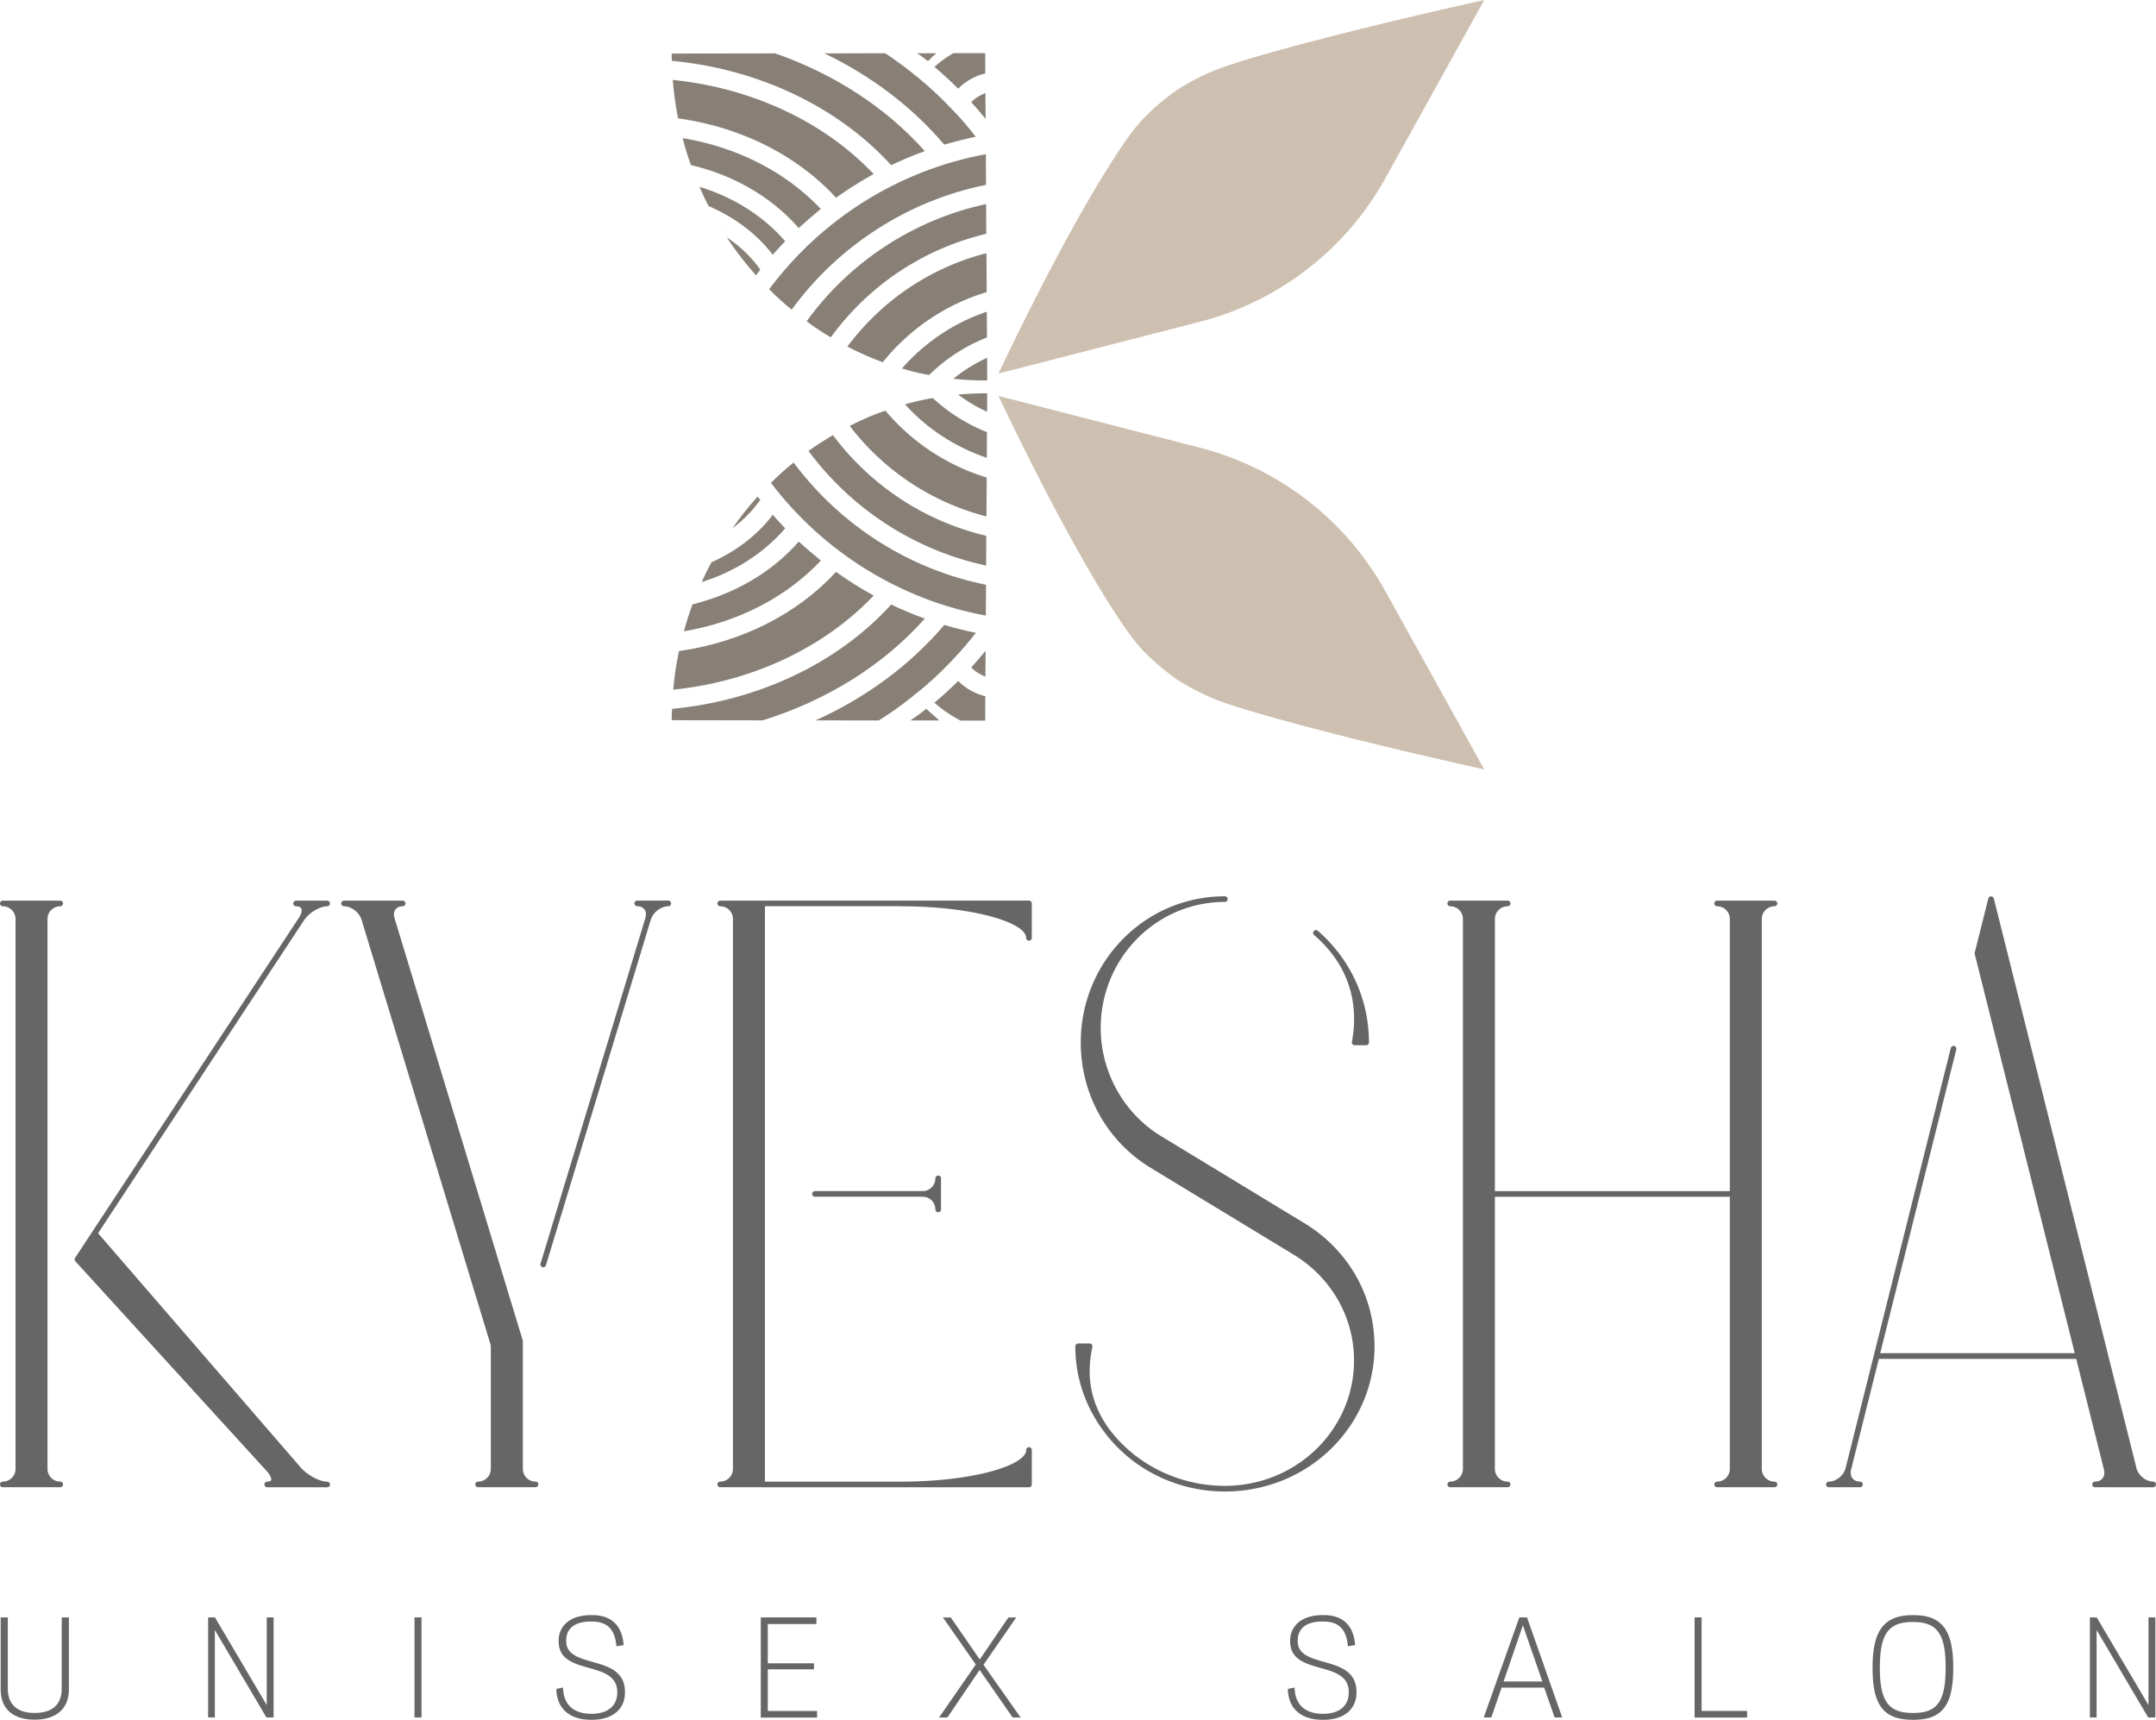
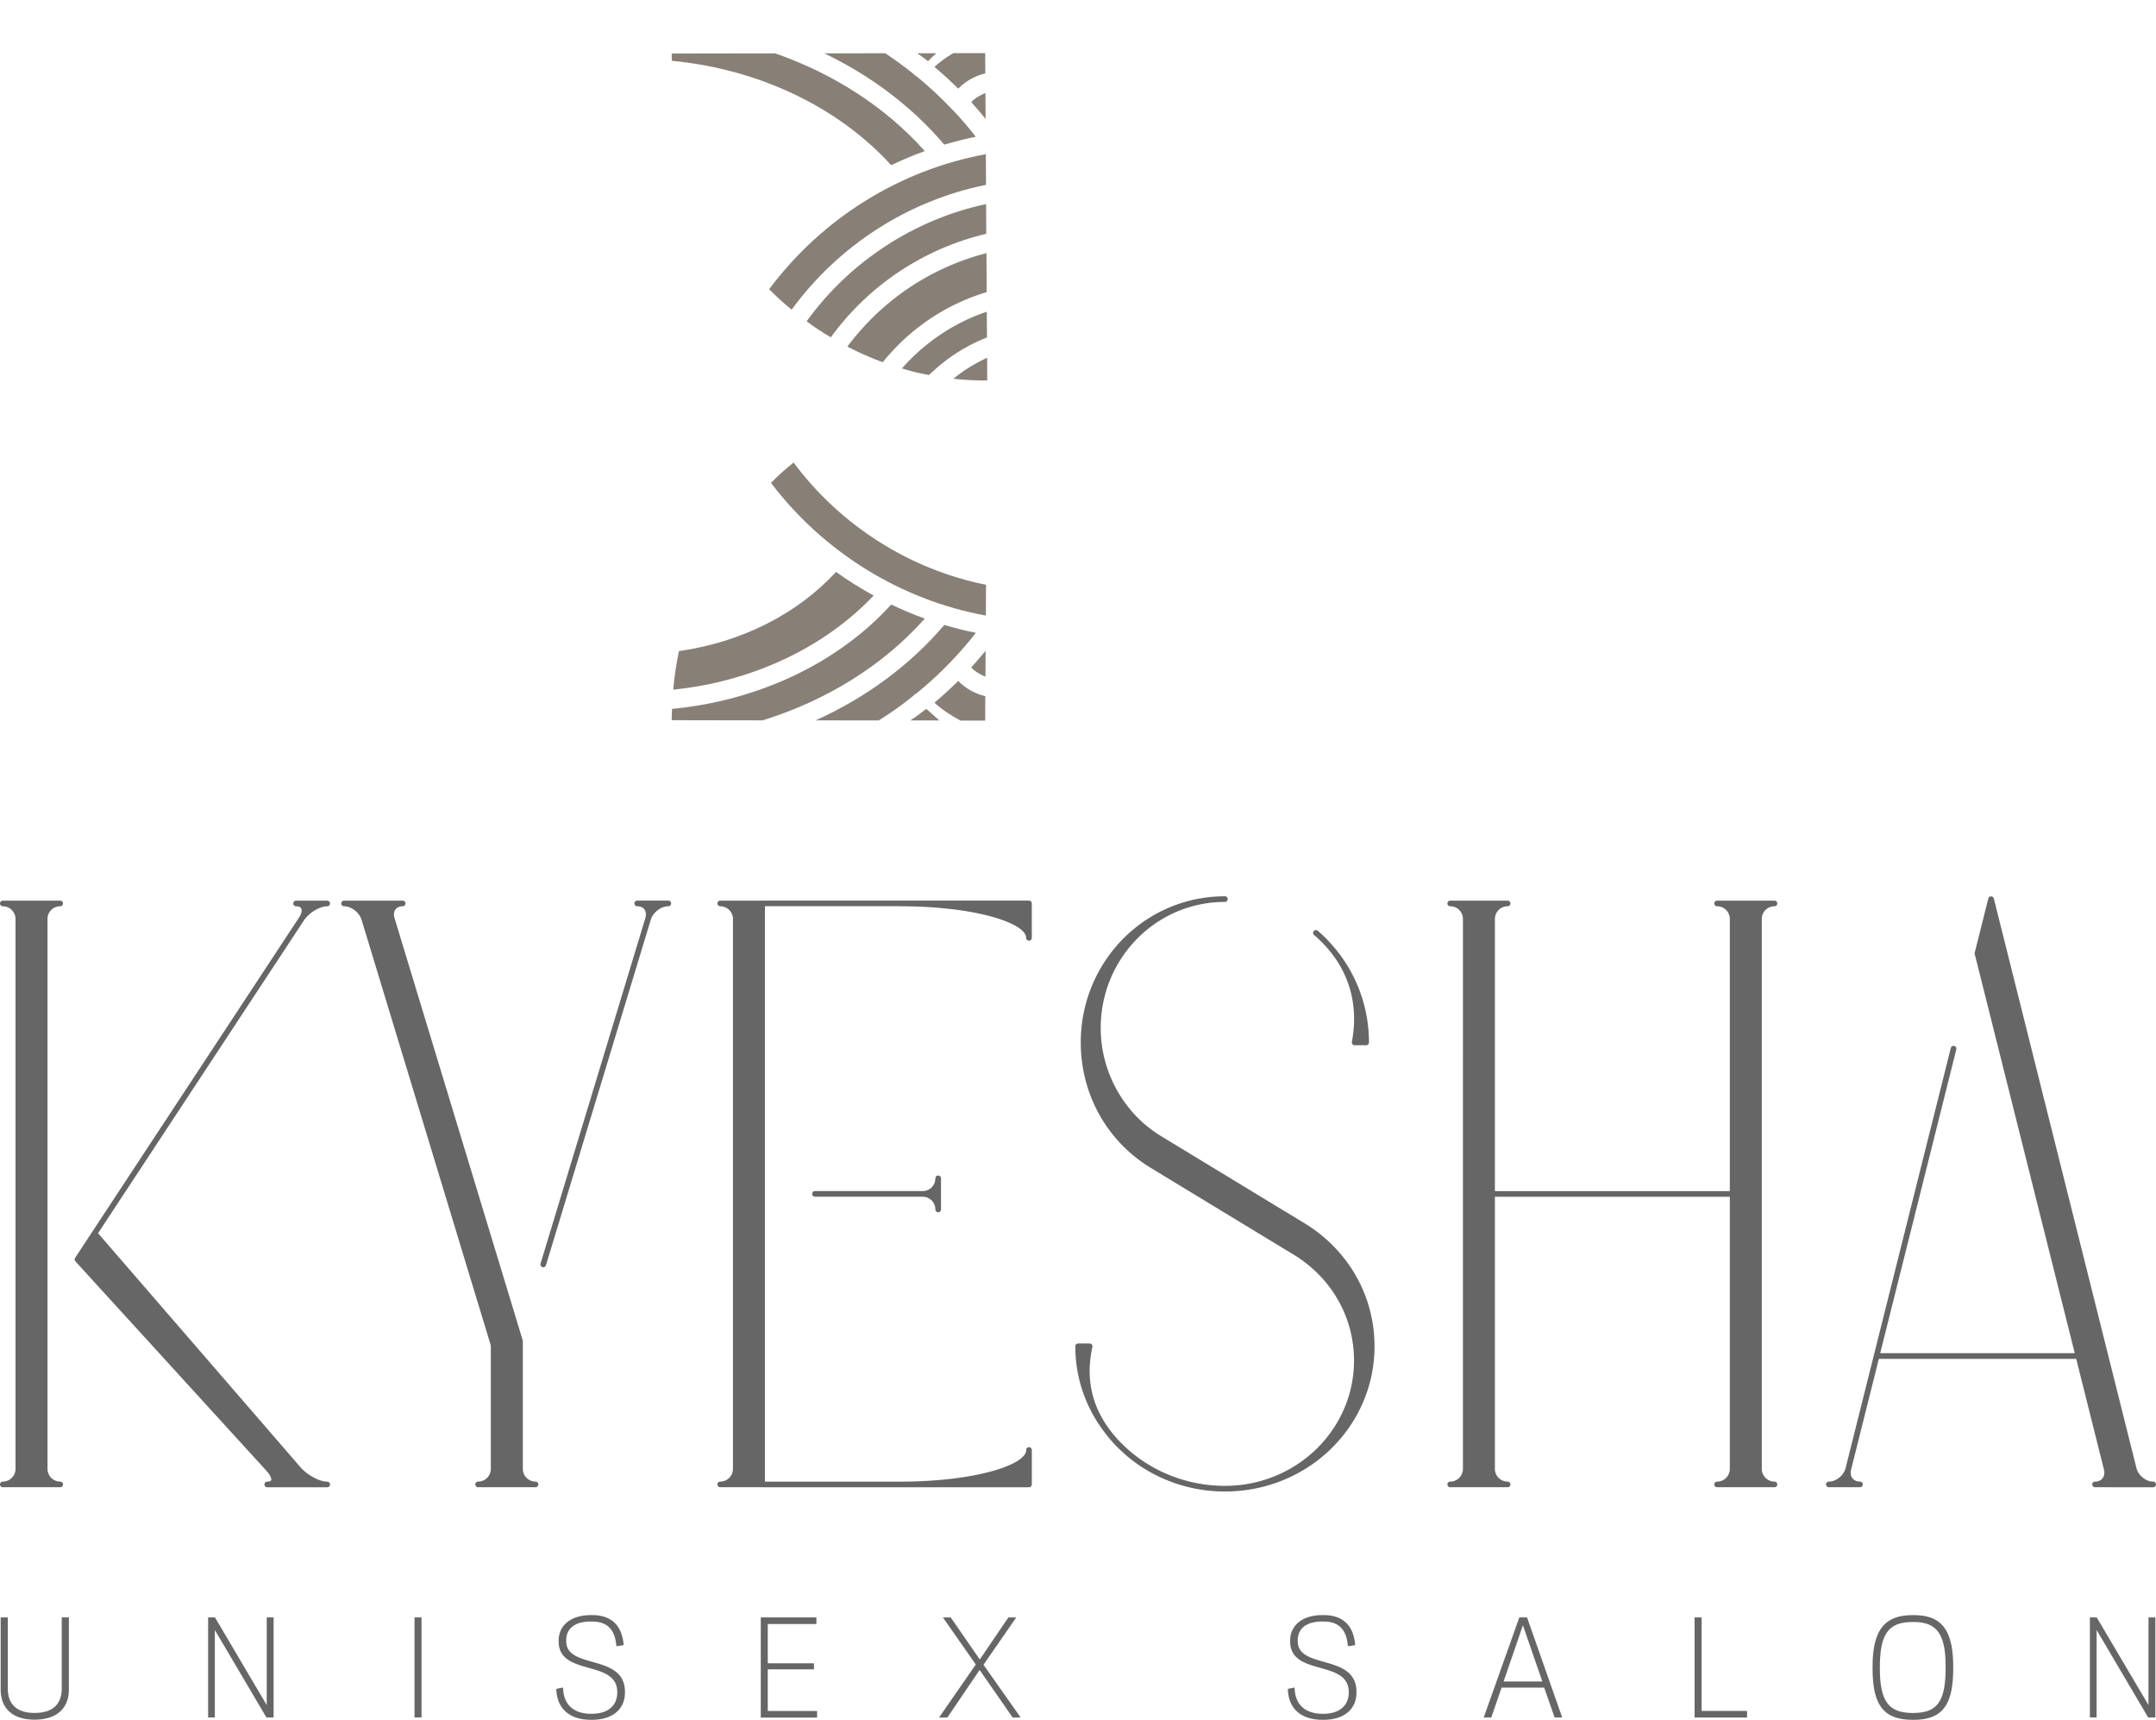
<svg xmlns="http://www.w3.org/2000/svg" id="Layer_2" data-name="Layer 2" width="680.68" height="542.85" viewBox="0 0 680.68 542.85">
  <defs>
    <style>.cls-1{fill:#666}.cls-1,.cls-2,.cls-3{stroke-width:0}.cls-2{fill:#cec0b1}.cls-3{fill:#888077}</style>
  </defs>
  <g id="Layer_1-2" data-name="Layer 1">
    <path d="M15 290.07v173.58c0 2.21 1.8 4.01 4.01 4.01.5 0 .89.4.89.89s-.4.89-.89.89H.89c-.49 0-.89-.4-.89-.89s.4-.89.89-.89c2.21 0 4.01-1.8 4.01-4.01V290.07c0-2.21-1.8-4.01-4.01-4.01-.49 0-.89-.4-.89-.89s.4-.89.89-.89H19c.5 0 .89.4.89.89s-.4.89-.89.89c-2.21 0-4.01 1.8-4.01 4.01Zm89.2 178.49c0 .5-.4.89-.89.89H84.37c-.49 0-.89-.4-.89-.89s.4-.89.89-.89c.31 0 1.05-.04 1.22-.42.2-.45-.17-1.57-1.44-2.97L23.8 398.13s0-.02-.01-.03a.9.9 0 0 1-.21-.49v-.04a.84.84 0 0 1 .13-.53l70.72-107.45v-.01c.75-1.15 1-2.21.66-2.84-.3-.56-1.04-.67-1.61-.67-.49 0-.89-.4-.89-.89s.4-.89.89-.89h9.81c.5 0 .89.4.89.89s-.4.89-.89.89c-2.39 0-5.77 2.06-7.37 4.5l-64.96 98.69 63.87 73.82v.02c2.16 2.48 6.03 4.58 8.46 4.58.5 0 .89.4.9.89ZM169.95 468.55c0 .5-.4.89-.89.89h-18.11c-.49 0-.89-.4-.89-.89s.4-.89.89-.89c2.21 0 4.01-1.8 4.01-4.01v-38.94l-40.8-134.37v-.01c-.7-2.31-3.23-4.27-5.53-4.27-.5 0-.89-.4-.89-.89s.4-.89.89-.89h18.49c.49 0 .89.4.89.89s-.4.89-.89.89c-.98 0-1.78.35-2.26 1-.51.69-.62 1.65-.31 2.7l40.48 133.32v.07c.02.07.04.13.04.19v40.31c0 2.21 1.8 4.01 4.01 4.01.49 0 .89.4.89.89Zm41.93-183.39c0 .49-.4.89-.89.89-2.3 0-4.84 1.95-5.53 4.27l-33.09 109.04c-.12.39-.47.64-.85.64a.902.902 0 0 1-.86-1.16l33.09-109.05c.32-1.07.21-2.04-.3-2.74-.48-.65-1.28-1-2.26-1-.49 0-.89-.4-.89-.89s.4-.89.89-.89H211c.49 0 .89.4.89.89ZM284.28 286.04H241.5v181.63h42.78c23.4 0 39.7-5.26 39.7-9.98 0-.5.4-.89.89-.89s.89.4.89.89v10.87c0 .49-.4.89-.89.89H240.6s-.04-.01-.06-.01h-13.15c-.49 0-.89-.4-.89-.89s.4-.89.89-.89c2.21 0 4.01-1.8 4.01-4.01V290.07c0-2.21-1.8-4.01-4.01-4.01-.49 0-.89-.4-.89-.89s.4-.89.89-.89h13.16s.03-.01.05-.01h84.26c.5 0 .89.4.89.89v10.88c0 .49-.4.89-.89.89s-.89-.4-.89-.89c0-4.72-16.3-9.98-39.7-9.98Zm11.92 85.01c.49 0 .89.4.89.89v9.81c0 .5-.4.89-.89.89s-.89-.4-.89-.89c0-2.21-1.8-4.01-4.01-4.01h-33.99c-.49 0-.89-.4-.89-.89s.4-.89.89-.89h33.99c2.21 0 4.01-1.8 4.01-4.01 0-.5.4-.89.89-.89ZM433.96 424.94c0 24.56-19.79 44.68-45.05 45.8h-.01c-.73.03-1.45.05-2.18.05-11.13 0-21.94-3.83-30.43-10.79-.67-.55-1.3-1.13-1.92-1.7-.2-.19-.43-.37-.63-.56-.8-.76-1.56-1.53-2.26-2.31-.18-.19-.35-.38-.52-.58-.57-.65-1.1-1.29-1.6-1.93-6.45-8.1-9.87-17.77-9.87-27.97 0-.49.4-.89.89-.89H344c.27 0 .52.12.69.32.17.21.24.48.19.74l-.08.42c-.78 4.08-2.86 14.91 5.96 26.28.5.62 1 1.24 1.52 1.84l.51.57c.68.75 1.41 1.49 2.18 2.22s1.59 1.46 2.45 2.17c8.17 6.7 18.57 10.38 29.29 10.38.7 0 1.4-.02 2.1-.05 21.68-1.08 38.67-18.43 38.67-39.49 0-13.93-7.35-26.57-19.67-33.81l-44.61-27.08c-13.77-8.44-21.99-23.21-21.99-39.52 0-24.72 19.06-44.97 43.38-46.09h.01c.7-.03 1.41-.05 2.11-.05.49 0 .89.4.89.89s-.4.89-.89.89c-.68 0-1.36.02-2.04.05-20.84 1.09-37.16 18.54-37.16 39.75 0 13.98 7.37 27.1 19.22 34.22l44.34 26.93c14.32 8.38 22.87 23.07 22.88 39.28Zm-19.08-129.79a.9.9 0 0 1-.1-1.26.9.9 0 0 1 1.26-.1c1.68 1.45 3.21 2.97 4.54 4.52 7.49 8.43 11.62 19.34 11.62 30.73 0 .49-.4.89-.89.89h-3.62c-.27 0-.52-.12-.69-.32a.9.9 0 0 1-.19-.74c2.09-11.05-.53-21.22-7.58-29.4a40 40 0 0 0-4.36-4.34ZM561.12 468.55c0 .5-.4.89-.89.89h-18.11c-.5 0-.89-.4-.89-.89s.4-.89.89-.89c2.21 0 4.01-1.8 4.01-4.01v-85.9h-74.17v85.9c0 2.21 1.8 4.01 4.01 4.01.49 0 .89.4.89.89s-.4.89-.89.89h-18.11c-.49 0-.89-.4-.89-.89s.4-.89.89-.89c2.21 0 4.01-1.8 4.01-4.01V290.07c0-2.21-1.8-4.01-4.01-4.01-.49 0-.89-.4-.89-.89s.4-.89.89-.89h18.11c.49 0 .89.4.89.89s-.4.89-.89.89c-2.21 0-4.01 1.8-4.01 4.01v85.9h74.17v-85.9c0-2.21-1.8-4.01-4.01-4.01-.5 0-.89-.4-.89-.89s.4-.89.89-.89h18.11c.49 0 .89.4.89.89s-.4.89-.89.89c-2.21 0-4.01 1.8-4.01 4.01v173.58c0 2.21 1.8 4.01 4.01 4.01.49 0 .89.4.89.89M680.68 468.56c0 .49-.4.89-.89.89h-13.44s-.02-.01-.03-.01h-4.88c-.49 0-.89-.4-.89-.89s.4-.89.89-.89c1 0 1.84-.37 2.36-1.04.55-.71.71-1.68.45-2.74s-8.76-34.96-8.76-34.96h-62.31l-8.76 34.95c-.27 1.06-.11 2.04.44 2.75.52.67 1.36 1.04 2.36 1.04.49 0 .89.4.89.89s-.4.89-.89.89h-9.82c-.49 0-.89-.4-.89-.89s.4-.89.89-.89c2.28 0 4.69-1.94 5.27-4.23l33.23-132.65a.898.898 0 0 1 1.74.44l-24.03 95.9h61.42l-31.58-125.99a.8.8 0 0 1 0-.44l4.29-17.08s.03-.03.03-.05a.9.9 0 0 1 .28-.43l.02-.02c.1-.07.21-.13.33-.16.05-.02.11 0 .16 0 .02 0 .03-.02.05-.02s.03.02.04.02c.18 0 .34.07.48.17 0 0 .01 0 .02.01.15.12.28.28.33.48l45.04 179.83c.58 2.29 2.99 4.22 5.26 4.22.5 0 .89.4.89.89ZM.21 533.19v-22.66h2.26v22.48c0 4.87 2.84 7.67 8.39 7.67h.05c5.91 0 8.58-2.89 8.58-7.76v-22.39h2.26v22.66c0 6.68-4.6 9.61-10.79 9.61h-.05c-6.23 0-10.7-2.93-10.7-9.61M65.7 510.53h2.17l16.34 27.67v-27.67h2.17v31.59h-2.26L67.83 514.5v27.62h-2.12v-31.59ZM130.87 510.53h2.21v31.59h-2.21zM175.65 533.1l2.12-.45c.14 6.5 4.6 8.3 8.85 8.3h.18c5.64 0 8.08-3.02 8.08-6.68v-.14c0-10.47-18.51-4.83-18.51-16.07v-.18c0-4.65 3.61-8.08 10.2-8.08h.4c5.28 0 9.39 2.53 9.93 9.48l-2.3.36c-.45-6.05-3.61-7.81-7.72-7.81h-.36c-5.96 0-7.76 2.98-7.76 5.96v.23c0 9.07 18.55 3.79 18.55 16.02v.23c0 5.05-3.7 8.58-10.43 8.58h-.27c-6.18 0-10.79-2.98-10.97-9.75ZM240.19 510.53h17.56v2.08H242.4v12.41h14.58v1.9H242.4v13.14h15.57v2.08h-17.78v-31.59ZM309.29 527.1l-10.2 15.03h-2.62l11.6-16.74-10.38-14.85h2.48l9.16 13.27 9.03-13.27h2.48l-10.34 14.94 11.74 16.65h-2.53l-10.43-15.03ZM406.6 533.1l2.12-.45c.14 6.5 4.6 8.3 8.85 8.3h.18c5.64 0 8.08-3.02 8.08-6.68v-.14c0-10.47-18.51-4.83-18.51-16.07v-.18c0-4.65 3.61-8.08 10.2-8.08h.4c5.28 0 9.39 2.53 9.93 9.48l-2.3.36c-.45-6.05-3.61-7.81-7.72-7.81h-.36c-5.96 0-7.76 2.98-7.76 5.96v.23c0 9.07 18.55 3.79 18.55 16.02v.23c0 5.05-3.7 8.58-10.43 8.58h-.27c-6.18 0-10.79-2.98-10.97-9.75ZM479.67 510.53h2.44l11.1 31.59h-2.39l-3.3-9.43h-13.45l-3.25 9.43h-2.39zm7.27 20.22-6.14-17.74-6.09 17.74zM535.01 510.53h2.21v29.52h14.35v2.08h-16.56v-31.59ZM591.2 526.51v-.27c0-11.78 3.75-16.43 12.73-16.43h.23c8.89 0 12.5 4.7 12.5 16.43v.27c0 11.64-3.34 16.34-12.55 16.34h-.18c-9.43 0-12.73-4.79-12.73-16.34m23.06-.14v-.22c0-10.52-2.8-14.17-10.2-14.17h-.18c-7.58 0-10.38 3.61-10.38 14.35v.23c0 10.43 2.75 14.13 10.38 14.13h.14c7.67 0 10.24-3.7 10.24-14.31ZM659.8 510.53h2.17l16.34 27.67v-27.67h2.17v31.59h-2.26l-16.29-27.62v27.62h-2.12v-31.59Z" class="cls-1" />
-     <path d="M231.27 166.73c2.41-3.5 5.06-6.86 7.95-10 .3.35.56.69.82 1.04-2.36 3.36-5.33 6.38-8.77 8.96M221.51 183.74c.96-2.13 2-4.22 3.13-6.28 7.82-3.45 14.53-8.63 19.33-14.96 1.27 1.44 2.62 2.89 3.93 4.27-6.68 7.77-15.83 13.66-26.39 16.97M215.92 199.27c.79-2.89 1.67-5.71 2.71-8.51 13.39-3.32 25.17-10.21 33.55-19.81 2.28 2.06 4.59 4.06 6.98 5.99-10.9 11.6-26.13 19.41-43.23 22.33Z" class="cls-3" />
    <path d="M212.55 217.68c.35-4.09.97-8.2 1.8-12.17 19.63-2.79 37.21-11.56 49.6-24.99 3.81 2.74 7.77 5.23 11.88 7.46-15.62 16.49-38.45 27.18-63.27 29.71Z" class="cls-3" />
    <path d="m240.82 227.38-28.75-.05v-.53c0-1.01.05-2.05.1-3.05 27.22-2.57 52.4-14.43 69.19-32.94 3.45 1.65 6.98 3.13 10.61 4.45-13.13 14.78-30.98 25.83-51.15 32.11ZM296.57 227.41h-9.19c1.72-1.1 3.44-2.4 5.06-3.67M288.34 219.64c-3.45 2.8-7.11 5.41-10.9 7.77l-19.94-.03c15.88-7.16 29.84-17.42 40.63-30.12 3.27.97 6.58 1.8 9.95 2.49-2.18 2.84-4.5 5.54-6.94 8.11-.21.22-.43.4-.61.66-3.45 3.66-7.19 7.11-11.12 10.29-.18.08-.4.22-.58.35-.16.18-.35.31-.48.48ZM302.53 214.94c2.36 2.49 5.81 4.22 8.54 4.8l-.03 7.72h-7.77c-3.18-1.67-6.07-3.63-8.25-5.67 2.62-2.18 5.1-4.49 7.5-6.85ZM306.63 210.67c1.57-1.75 3.08-3.5 4.54-5.24l-.05 8.16c-1.53-.61-3.4-1.67-4.49-2.92M311.3 184.58l-.05 9.73c-26.92-4.93-51.26-20.04-67.84-41.89 2.26-2.31 4.67-4.45 7.14-6.42 14.8 19.86 36.57 33.73 60.75 38.58" class="cls-3" />
-     <path d="m311.38 169.12-.05 9.39c-22.33-4.75-42.46-17.76-56.06-36.17a93 93 0 0 1 7.72-4.98c11.96 15.98 28.93 27.15 48.39 31.77Z" class="cls-3" />
-     <path d="m311.52 150.72-.08 12.3c-17.24-4.45-32.35-14.45-43.17-28.58 3.63-1.88 7.37-3.48 11.27-4.83 8.33 9.95 19.55 17.35 31.98 21.11M311.6 136.4l-.05 8.11c-9.85-3.32-18.84-9.15-25.83-16.87 2.89-.84 5.81-1.49 8.77-2.01a55 55 0 0 0 17.1 10.77ZM311.68 124.14l-.03 5.84a49.6 49.6 0 0 1-9.17-5.44c3.05-.26 6.12-.4 9.2-.4M229.41 74.84l.03.08-.05-.08c-1.01-1.58-1.98-3.17-2.92-4.78.96 1.62 1.93 3.2 2.94 4.78M240.04 85.13c-.48.56-.91 1.17-1.35 1.78-3.36-3.74-6.42-7.75-9.25-11.99 4.24 2.79 7.85 6.28 10.61 10.21ZM223.73 65.06a77 77 0 0 1-2.89-6.1c10.82 3.32 20.25 9.29 27.05 17.19-1.3 1.4-2.66 2.84-3.93 4.27-4.96-6.53-12.04-11.86-20.24-15.36ZM218.14 52.11c-1.01-2.8-1.88-5.64-2.62-8.51 17.29 2.87 32.64 10.72 43.64 22.38-2.41 1.91-4.72 3.93-6.99 6.02-8.46-9.73-20.45-16.71-34.03-19.89" class="cls-3" />
-     <path d="M214.08 37.35c-.79-3.96-1.35-8.02-1.67-12.12-.03-.5-.08-1.01-.1-1.5.03.49.07 1.01.12 1.5 24.86 2.52 47.77 13.18 63.39 29.71a127 127 0 0 0-11.86 7.47c-12.44-13.49-30.15-22.3-49.88-25.05Z" class="cls-3" />
    <path d="M212.12 19.21v-.05c-.05-.61-.05-1.12-.05-1.73v-.53l32.69-.05c18.54 6.47 34.9 17.02 47.21 30.84-3.63 1.32-7.16 2.8-10.61 4.45-16.84-18.49-41.98-30.37-69.24-32.94ZM292.98 19.3c-1.14-.93-2.28-1.71-3.42-2.5h6.06c-.93.79-1.71 1.57-2.64 2.5M260.28 16.85l19.2-.05c3.07 2.06 6.02 4.19 8.86 6.47.13.18.31.35.49.48.17.13.38.26.56.35 3.93 3.23 7.67 6.68 11.12 10.34.18.22.4.45.61.61 2.46 2.57 4.77 5.33 6.94 8.11-3.36.71-6.68 1.53-9.95 2.49-10.16-11.96-23.08-21.72-37.84-28.8ZM302.52 27.98c-2.39-2.36-4.88-4.67-7.5-6.86 1.62-1.52 3.66-3 5.94-4.35h10.08l.03 6.42c-2.75.56-6.19 2.31-8.54 4.8ZM306.63 32.25c1.09-1.22 2.97-2.31 4.49-2.89l.05 8.16c-1.43-1.78-2.97-3.58-4.54-5.28ZM311.3 58.35c-24.53 4.93-46.61 19.15-61.36 39.39-2.47-2-4.83-4.14-7.11-6.45 16.63-22.3 41.2-37.66 68.42-42.62z" class="cls-3" />
    <path d="M262.3 106.48c-2.62-1.53-5.2-3.23-7.64-5.06 13.61-18.85 33.99-32.16 56.67-37.01l.05 9.38c-19.81 4.72-37.1 16.23-49.09 32.69Z" class="cls-3" />
    <path d="M311.52 92.21c-12.88 3.83-24.39 11.64-32.81 22.12-3.84-1.4-7.55-3.05-11.18-4.93 10.92-14.61 26.28-24.96 43.91-29.49zM311.6 106.51a54.5 54.5 0 0 0-17.5 11.13c-.26.21-.51.48-.78.74-.45-.1-.87-.18-1.35-.26-2.44-.48-4.85-1.09-7.21-1.83 7.21-8.21 16.49-14.45 26.79-17.9l.05 8.11ZM311.68 120.09c-3.61.05-7.19-.18-10.69-.53 3.28-2.7 6.86-4.88 10.66-6.63z" class="cls-3" />
-     <path d="M468.61 242.88c-42.16-9.39-73.19-17.73-83.57-21.62-7.49-2.81-13.3-6.69-13.7-6.97 0 0-5.79-3.92-11.08-9.61-7.55-8.13-25.12-37.74-45.03-79.71l63.51 16.32a93.75 93.75 0 0 1 58.63 45.3c10.41 18.77 20.83 37.53 31.24 56.3ZM468.61 0c-42.16 9.39-73.19 17.73-83.57 21.62-7.49 2.81-13.3 6.69-13.7 6.97 0 0-5.79 3.92-11.08 9.61-7.55 8.13-25.12 37.74-45.03 79.71l63.51-16.32a93.75 93.75 0 0 0 58.63-45.3c10.41-18.77 20.83-37.53 31.24-56.3Z" class="cls-2" />
  </g>
</svg>